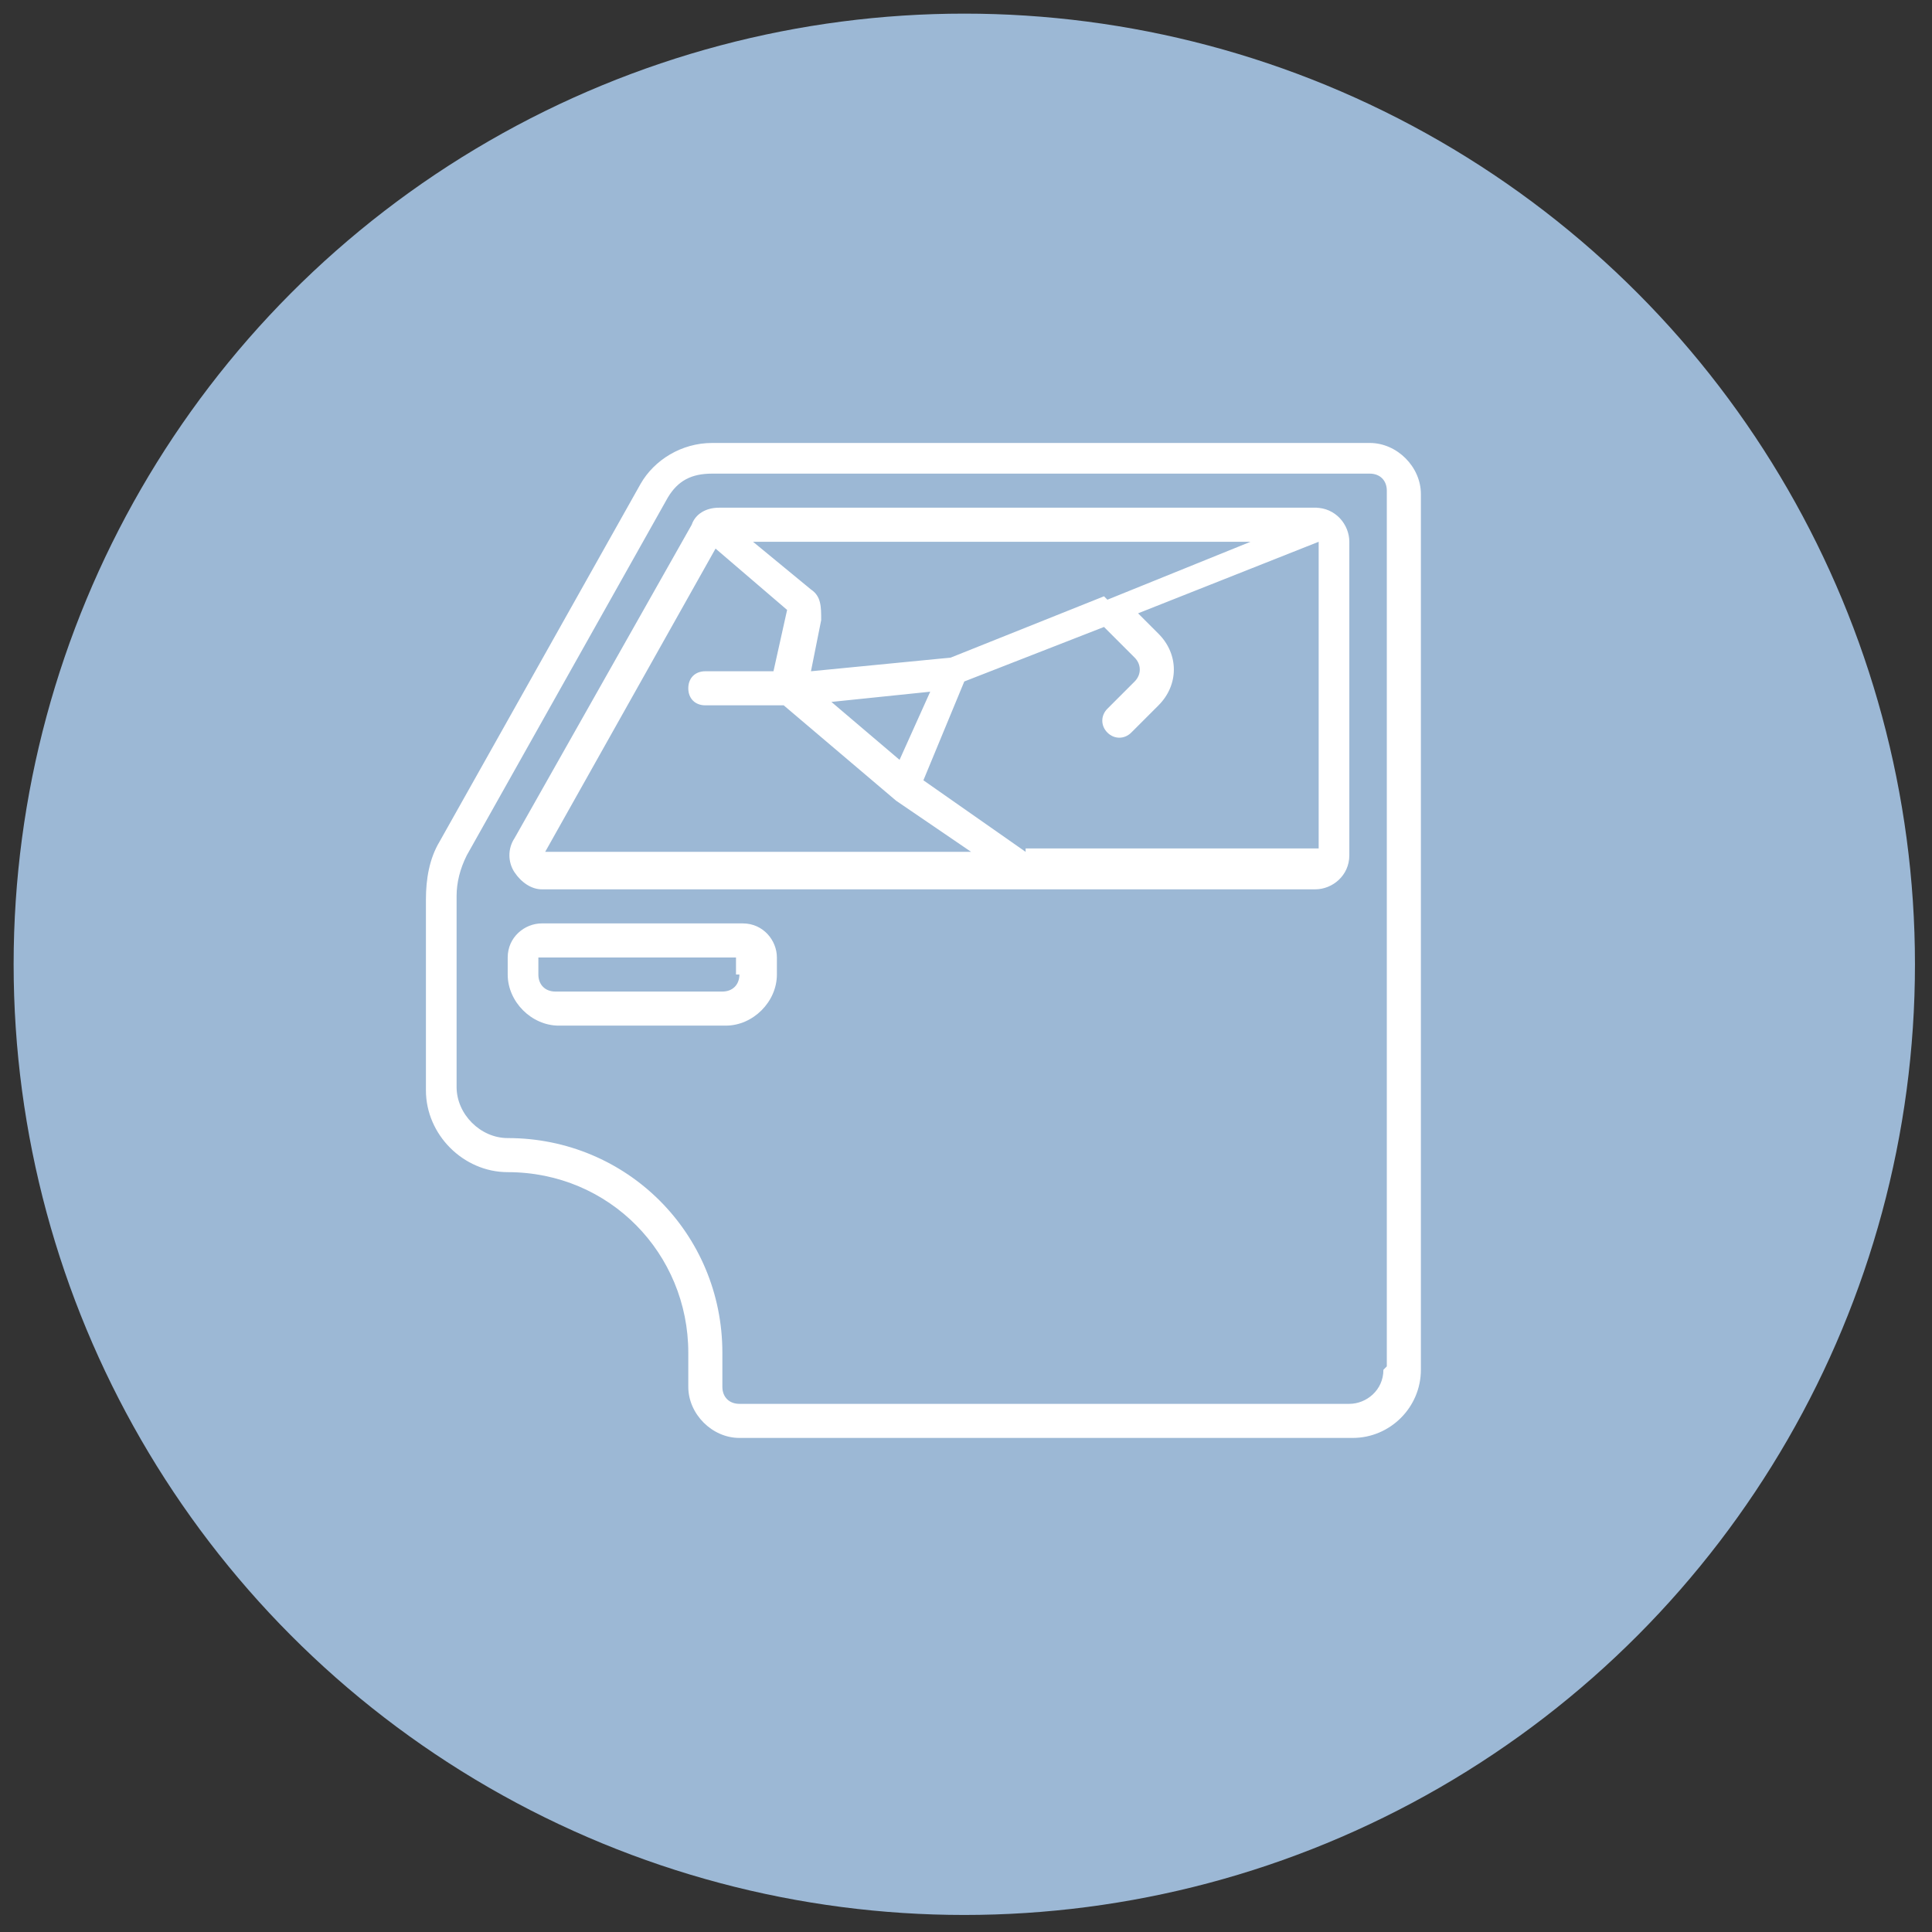
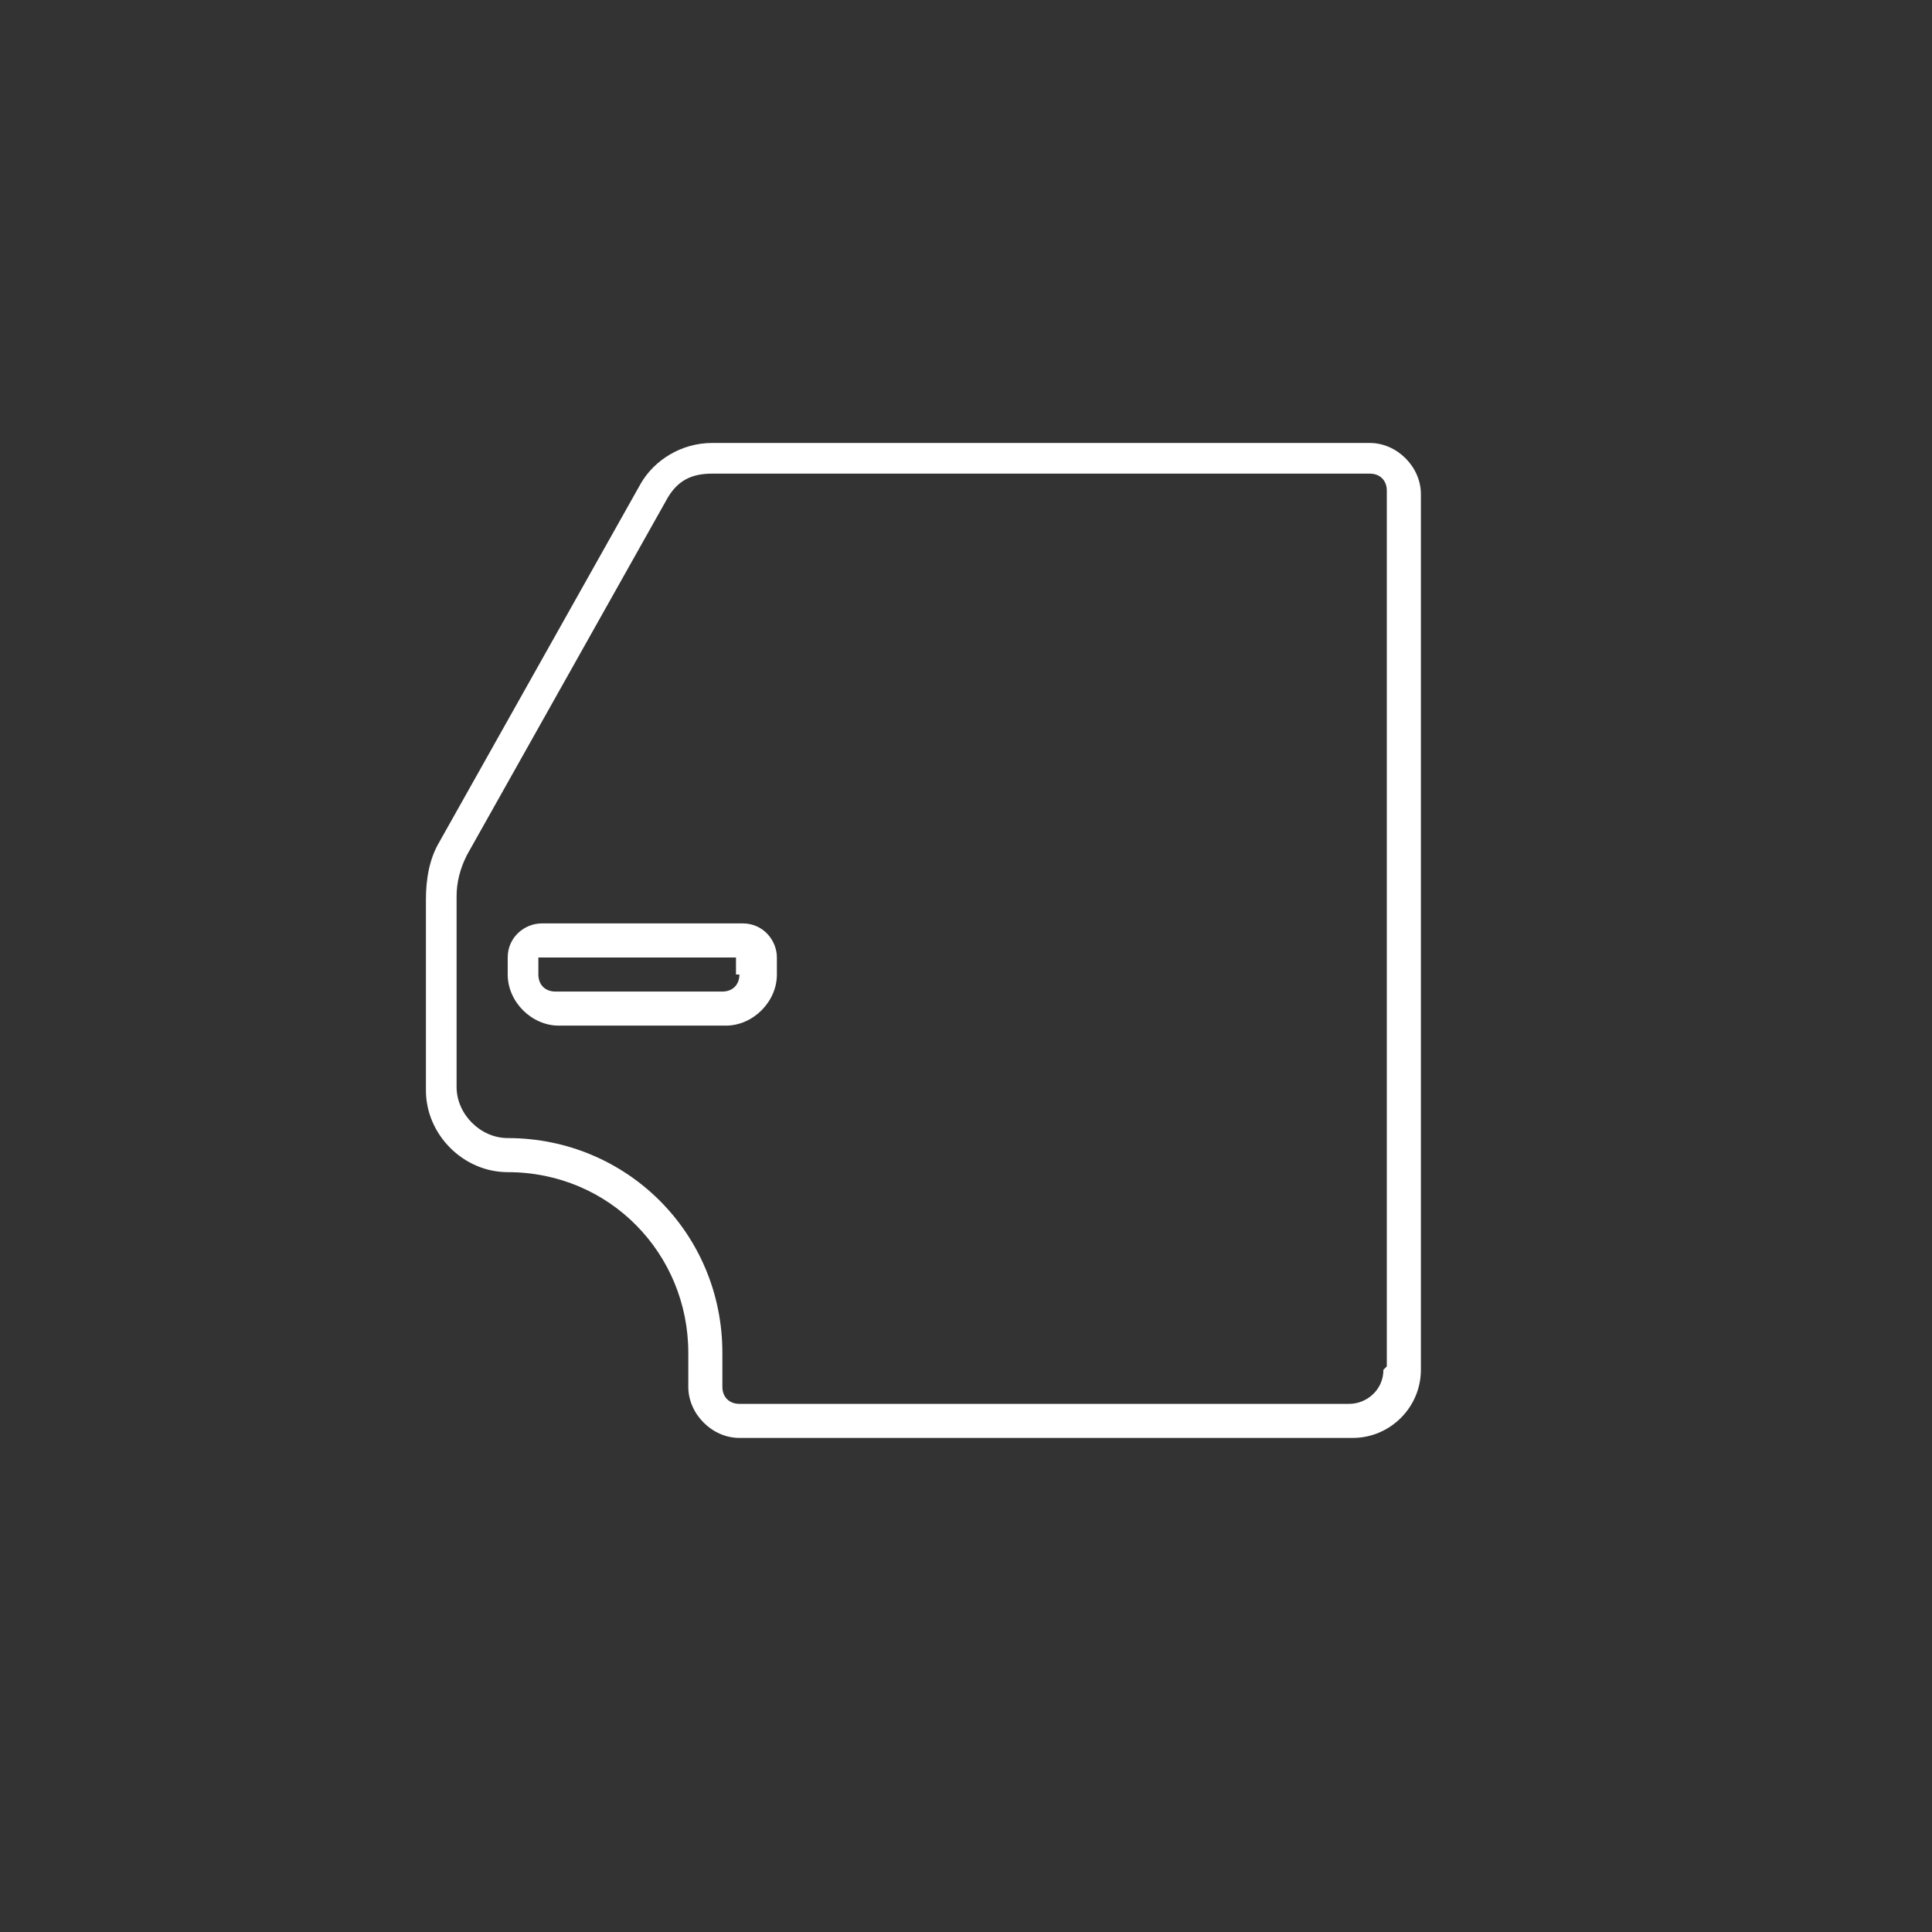
<svg xmlns="http://www.w3.org/2000/svg" id="Laag_1" viewBox="0 0 56.7 56.7">
  <rect x="0" y="0" width="56.7" height="56.7" fill="#333333" stroke="none" />
  <defs>
    <style>.cls-1{fill:#fff;}.cls-2{fill:#9cb8d5;}</style>
  </defs>
-   <circle class="cls-2" cx="28.3" cy="28.3" r="27.9" />
  <g id="Page-1">
    <g id="_020---Broken-Window">
      <path id="Shape" class="cls-1" d="M40.1,13H20.9c-.9,0-1.7,.5-2.1,1.2l-5.9,10.5c-.3,.5-.4,1.1-.4,1.7v5.6c0,1.3,1.1,2.4,2.4,2.4,3,0,5.3,2.4,5.3,5.3v1c0,.8,.7,1.5,1.5,1.5h18c1.1,0,2-.9,2-2V14.5c0-.8-.7-1.5-1.5-1.5Zm.5,27.2c0,.6-.5,1-1,1H21.7c-.3,0-.5-.2-.5-.5v-1c0-3.5-2.8-6.3-6.3-6.3-.8,0-1.5-.7-1.5-1.5v-5.6c0-.4,.1-.8,.3-1.2l5.9-10.5c.3-.5,.7-.7,1.3-.7h19.3c.3,0,.5,.2,.5,.5v25.7Z" />
-       <path id="Shape-2" class="cls-1" d="M38.7,14.9H21.1c-.4,0-.7,.2-.8,.5l-5.2,9.2c-.2,.3-.2,.7,0,1,.2,.3,.5,.5,.8,.5h22.7c.5,0,1-.4,1-1V15.9c0-.5-.4-1-1-1Zm-6.3,2.6h0s-4.5,1.8-4.5,1.8l-4.1,.4,.3-1.5c0-.4,0-.7-.3-.9l-1.7-1.4h14.6l-4.2,1.7Zm-6,4.8l-2-1.7,2.9-.3-.9,2Zm-10.4,2.7l5-8.9,2.1,1.8-.4,1.8h-2c-.3,0-.5,.2-.5,.5s.2,.5,.5,.5h2.3l3.3,2.8s0,0,0,0,0,0,0,0l2.2,1.5H16Zm14.1,0l-3-2.1,1.2-2.9,4.1-1.6,.9,.9c.2,.2,.2,.5,0,.7l-.8,.8c-.2,.2-.2,.5,0,.7s.5,.2,.7,0l.8-.8c.6-.6,.6-1.5,0-2.1l-.6-.6,5.3-2.1v9h-8.6Z" />
      <path id="Shape-3" class="cls-1" d="M21.7,27.1h-5.8c-.5,0-1,.4-1,1v.5c0,.8,.7,1.5,1.5,1.5h4.9c.8,0,1.5-.7,1.5-1.5v-.5c0-.5-.4-1-1-1Zm0,1.5c0,.3-.2,.5-.5,.5h-4.9c-.3,0-.5-.2-.5-.5v-.5h5.8v.5Z" />
    </g>
  </g>
</svg>